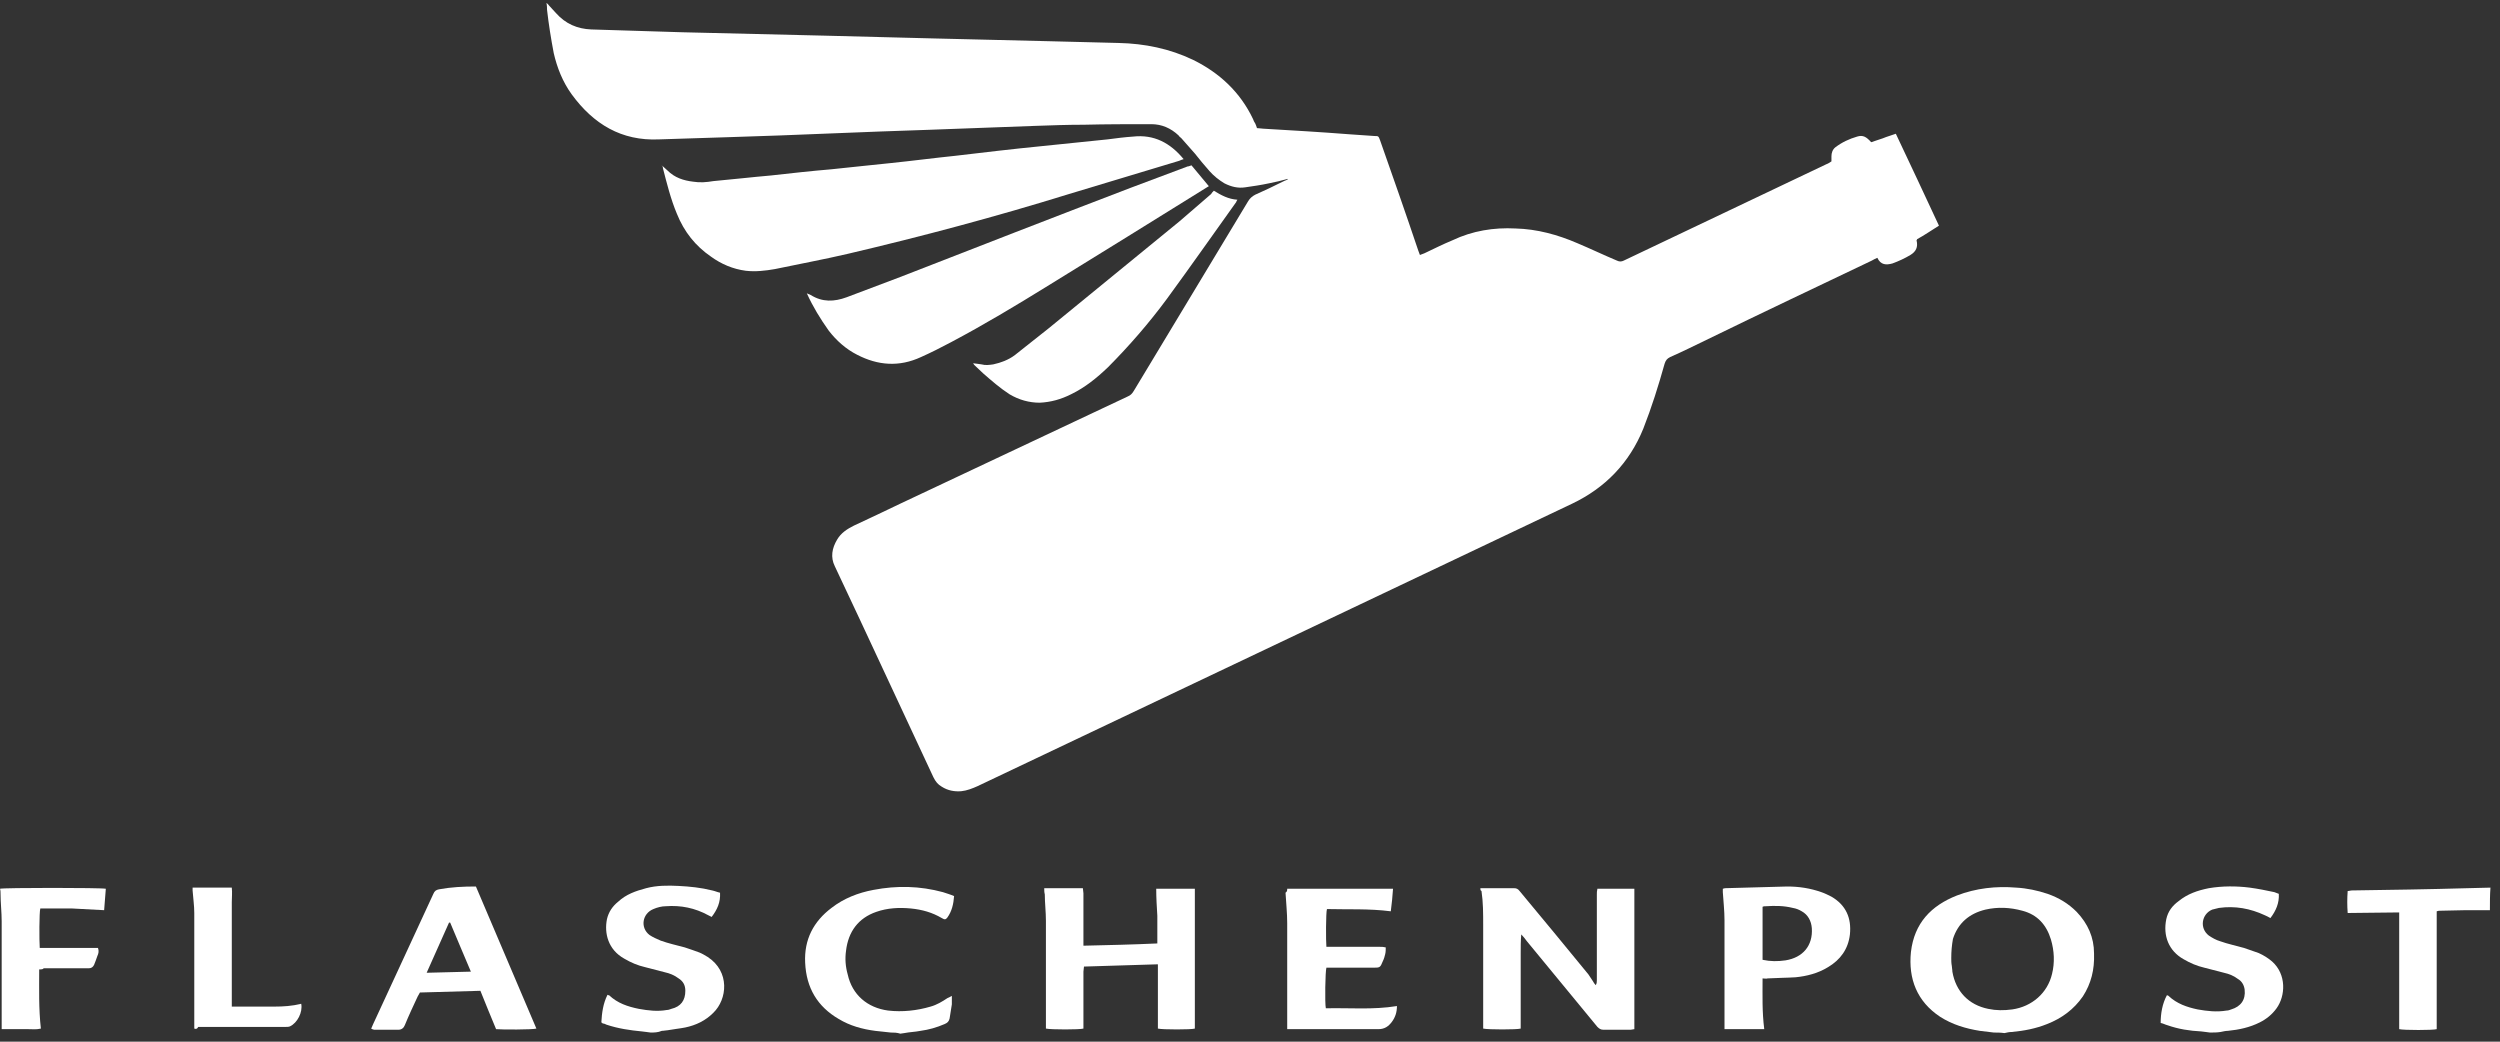
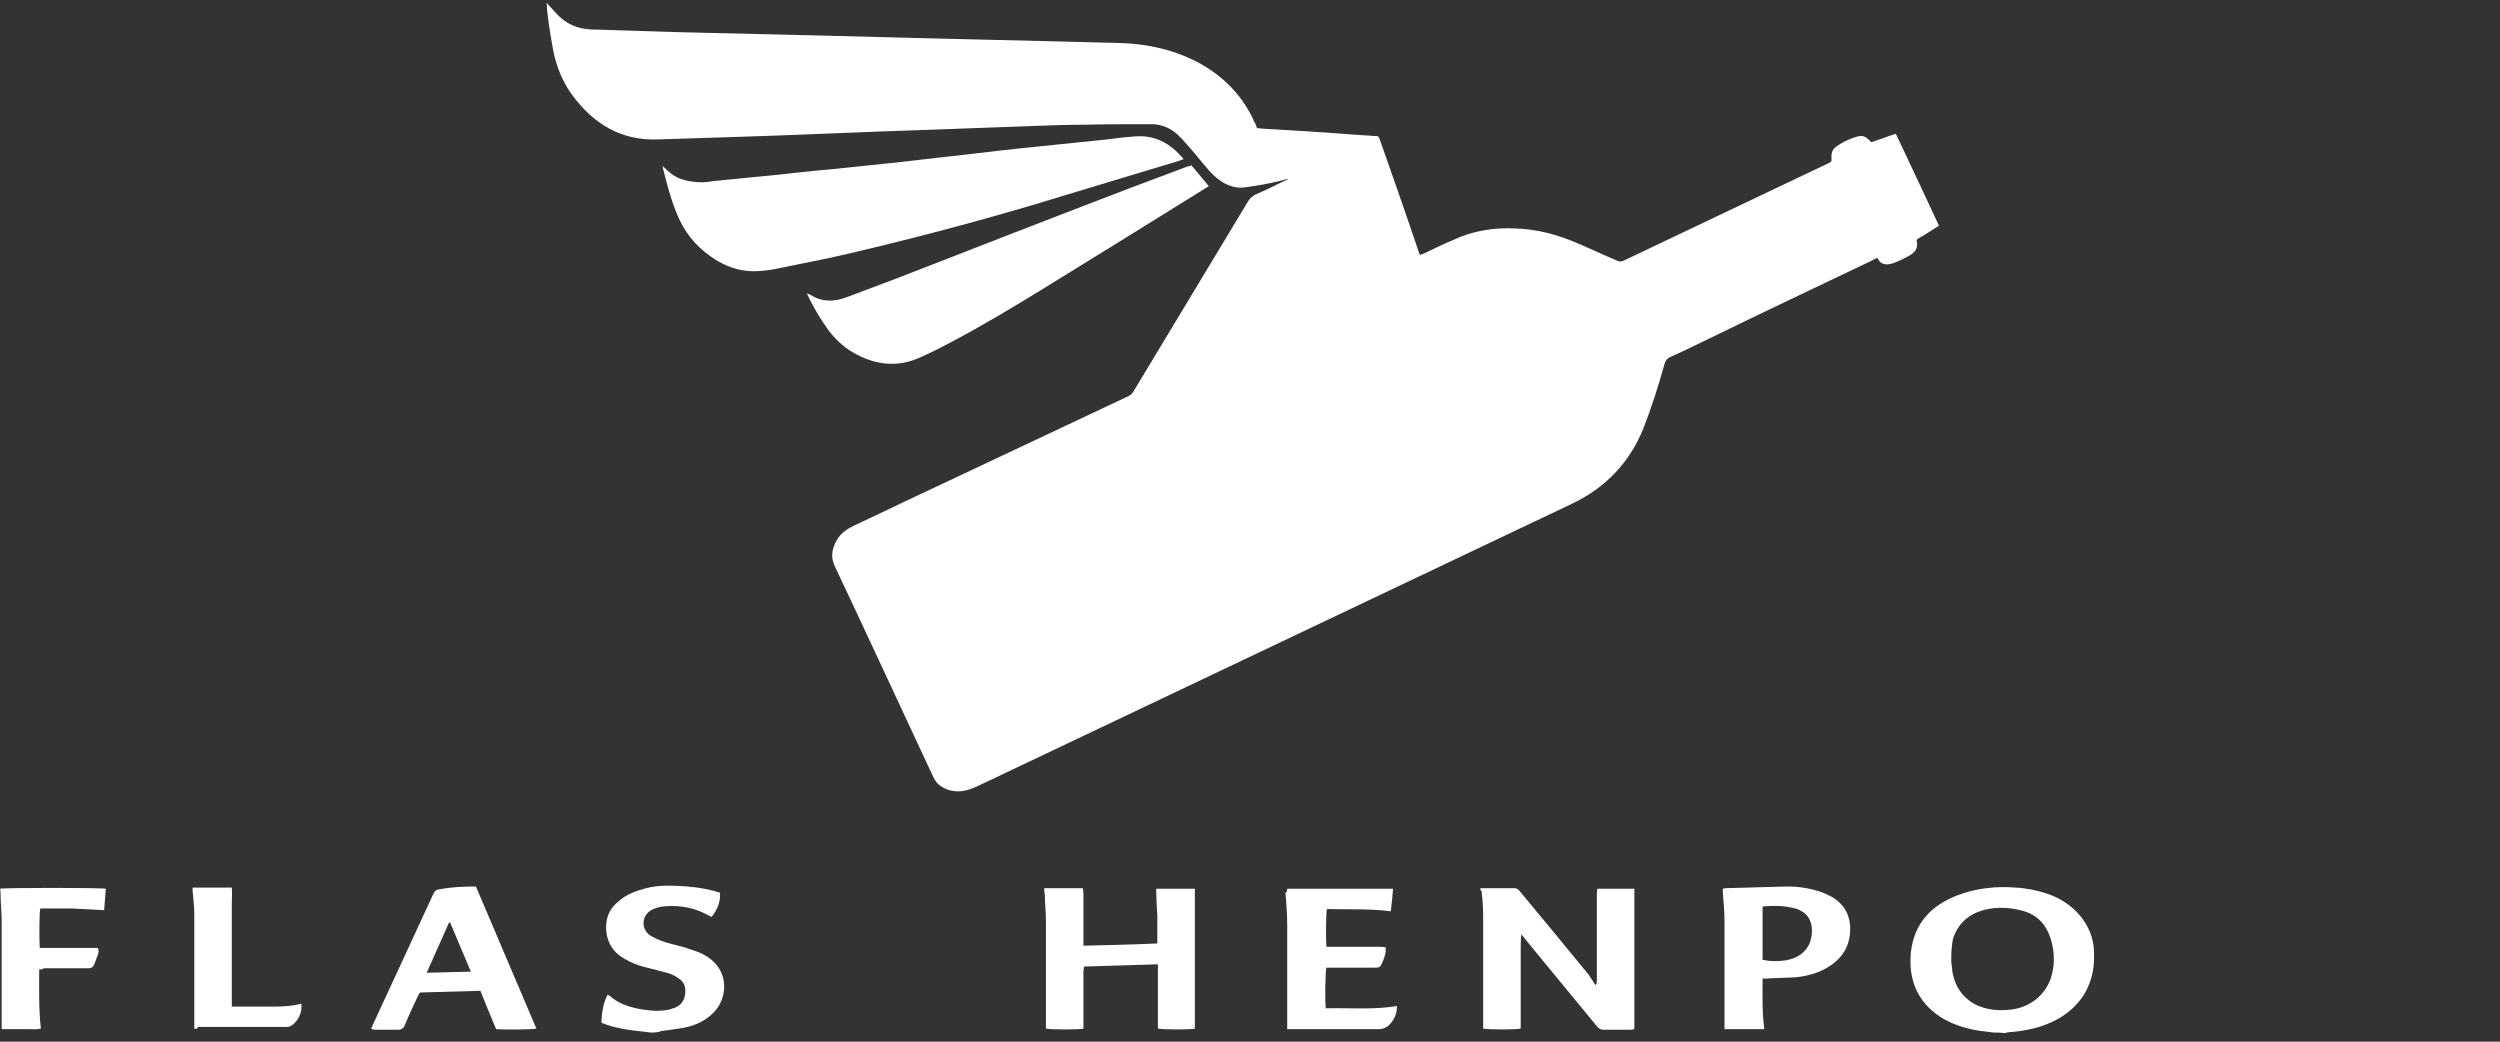
<svg xmlns="http://www.w3.org/2000/svg" width="180" height="75" viewBox="0 0 180 75" fill="none">
  <rect x="0" y="0" width="180" height="75" fill="#333333" stroke="none" />
  <path d="M143.555 74.343C143.232 74.302 142.869 74.261 142.547 74.221C141.539 74.058 140.571 73.774 139.685 73.206C138.032 72.11 137.387 70.486 137.588 68.537C137.83 66.467 139.039 65.208 140.894 64.477C142.265 63.95 143.716 63.787 145.167 63.909C145.933 63.95 146.699 64.112 147.425 64.356C148.231 64.64 148.916 65.046 149.521 65.655C150.327 66.507 150.771 67.482 150.771 68.659C150.811 69.796 150.569 70.811 149.964 71.744C149.319 72.678 148.432 73.328 147.384 73.734C146.578 74.058 145.731 74.221 144.845 74.302C144.683 74.302 144.482 74.343 144.321 74.383C144.038 74.343 143.796 74.343 143.555 74.343ZM140.491 68.984C140.491 69.146 140.491 69.349 140.531 69.552C140.531 69.674 140.571 69.796 140.571 69.958C140.813 71.379 141.74 72.353 143.151 72.638C143.716 72.759 144.28 72.759 144.885 72.678C146.296 72.475 147.425 71.501 147.747 70.12C147.949 69.308 147.908 68.456 147.667 67.644C147.344 66.588 146.699 65.858 145.611 65.573C144.724 65.33 143.837 65.289 142.95 65.492C141.781 65.776 140.975 66.467 140.612 67.603C140.531 68.05 140.491 68.496 140.491 68.984Z" fill="white" />
  <path d="M46.844 74.343C46.643 74.302 46.441 74.302 46.199 74.261C45.353 74.18 44.506 74.058 43.66 73.774C43.579 73.734 43.498 73.693 43.418 73.693C43.377 73.693 43.377 73.653 43.297 73.612C43.337 72.922 43.418 72.272 43.74 71.623C43.821 71.663 43.821 71.663 43.861 71.663C44.466 72.232 45.191 72.475 45.998 72.638C46.683 72.759 47.328 72.841 48.013 72.719C48.134 72.719 48.215 72.678 48.336 72.638C49.021 72.475 49.344 72.029 49.344 71.338C49.344 70.933 49.182 70.648 48.86 70.445C48.538 70.202 48.215 70.08 47.852 69.999C47.368 69.877 46.925 69.755 46.441 69.633C45.917 69.512 45.433 69.309 44.95 69.024C43.781 68.375 43.498 67.198 43.7 66.183C43.821 65.655 44.103 65.249 44.506 64.924C45.071 64.396 45.756 64.153 46.522 63.95C47.288 63.747 48.094 63.747 48.86 63.787C49.666 63.828 50.472 63.909 51.279 64.112C51.48 64.153 51.642 64.234 51.843 64.275C51.883 64.965 51.642 65.492 51.239 66.02C51.158 65.98 51.077 65.939 50.997 65.898C50.029 65.371 49.021 65.168 47.933 65.249C47.651 65.249 47.328 65.33 47.046 65.452C46.24 65.777 46.078 66.791 46.764 67.319C47.006 67.482 47.288 67.603 47.57 67.725C48.134 67.928 48.699 68.05 49.303 68.213C49.666 68.334 50.029 68.456 50.352 68.578C50.553 68.659 50.755 68.781 50.956 68.903C52.569 69.958 52.367 71.947 51.359 72.922C50.795 73.49 50.11 73.815 49.344 73.977C48.941 74.058 48.497 74.099 48.054 74.18C47.933 74.18 47.812 74.221 47.651 74.221C47.368 74.343 47.086 74.343 46.844 74.343Z" fill="white" />
-   <path d="M159.116 74.343C158.914 74.302 158.713 74.302 158.471 74.261C157.665 74.221 156.858 74.099 156.052 73.815C155.891 73.774 155.77 73.693 155.568 73.653C155.568 72.962 155.689 72.272 156.012 71.663C156.052 71.663 156.093 71.663 156.133 71.704C156.738 72.272 157.463 72.516 158.229 72.678C158.914 72.8 159.6 72.881 160.325 72.759C160.446 72.759 160.527 72.719 160.648 72.678C161.333 72.475 161.696 71.988 161.615 71.257C161.575 70.933 161.414 70.648 161.132 70.486C160.809 70.242 160.487 70.121 160.124 70.039C159.64 69.918 159.197 69.796 158.713 69.674C158.189 69.552 157.705 69.349 157.221 69.065C156.133 68.456 155.73 67.36 155.972 66.183C156.093 65.614 156.415 65.208 156.858 64.883C157.504 64.356 158.229 64.112 159.035 63.95C160.003 63.787 161.011 63.787 161.978 63.909C162.583 63.99 163.188 64.112 163.752 64.234C163.873 64.275 163.954 64.315 164.074 64.356C164.115 65.005 163.873 65.574 163.47 66.101C163.309 66.02 163.188 65.939 163.067 65.898C162.019 65.411 160.93 65.208 159.761 65.371C159.6 65.411 159.439 65.452 159.277 65.492C158.511 65.817 158.35 66.832 159.035 67.36C159.277 67.522 159.559 67.685 159.842 67.766C160.406 67.969 161.011 68.091 161.575 68.253C161.938 68.375 162.26 68.497 162.623 68.618C162.986 68.781 163.309 68.984 163.591 69.227C164.639 70.161 164.558 71.704 163.913 72.597C163.591 73.043 163.188 73.368 162.704 73.612C161.978 73.977 161.212 74.14 160.406 74.221C160.245 74.221 160.084 74.261 159.882 74.302C159.64 74.343 159.358 74.343 159.116 74.343Z" fill="white" />
-   <path d="M64.139 74.343C63.776 74.302 63.373 74.261 63.01 74.221C62.083 74.099 61.196 73.856 60.39 73.368C58.858 72.475 58.052 71.135 57.971 69.309C57.891 67.644 58.576 66.345 59.866 65.371C60.753 64.68 61.801 64.275 62.889 64.072C64.582 63.747 66.235 63.787 67.888 64.234C68.13 64.315 68.412 64.396 68.694 64.518C68.654 65.086 68.533 65.614 68.211 66.061C68.09 66.223 68.009 66.223 67.808 66.101C67.122 65.695 66.397 65.492 65.59 65.411C64.744 65.33 63.897 65.371 63.091 65.655C61.801 66.101 61.075 67.076 60.914 68.456C60.833 69.024 60.874 69.593 61.035 70.161C61.357 71.623 62.446 72.556 63.938 72.759C64.986 72.881 66.034 72.759 67.001 72.475C67.445 72.353 67.848 72.11 68.211 71.866C68.291 71.826 68.412 71.785 68.533 71.704C68.533 71.947 68.533 72.15 68.533 72.313C68.493 72.638 68.412 73.003 68.372 73.328C68.332 73.531 68.211 73.653 68.009 73.734C67.445 73.977 66.88 74.14 66.276 74.221C65.873 74.302 65.51 74.302 65.107 74.383C65.026 74.383 64.905 74.424 64.824 74.424C64.582 74.343 64.341 74.343 64.139 74.343Z" fill="white" />
-   <path d="M179.273 65.533C178.708 65.533 178.104 65.533 177.539 65.533C176.934 65.533 176.289 65.573 175.685 65.573C175.604 65.573 175.564 65.573 175.443 65.614C175.443 66.304 175.443 67.035 175.443 67.725C175.443 68.456 175.443 69.146 175.443 69.877C175.443 70.567 175.443 71.298 175.443 71.988C175.443 72.678 175.443 73.409 175.443 74.099C175.201 74.18 173.064 74.18 172.742 74.099C172.742 71.298 172.742 68.496 172.742 65.695C171.492 65.695 170.283 65.736 169.033 65.736C168.993 65.208 168.993 64.68 169.033 64.153C169.154 64.153 169.235 64.112 169.315 64.112C172.097 64.071 174.878 64.031 177.66 63.95C178.224 63.95 178.749 63.909 179.313 63.909C179.273 64.437 179.273 64.965 179.273 65.533Z" fill="white" />
  <path d="M92.72 12.878C92.276 13 91.793 13.122 91.349 13.203C90.785 13.325 90.22 13.406 89.656 13.487C89.132 13.568 88.648 13.446 88.164 13.203C87.761 12.959 87.398 12.675 87.076 12.31C86.713 11.904 86.35 11.457 86.028 11.051C85.705 10.686 85.383 10.32 85.06 9.955C84.98 9.874 84.899 9.833 84.859 9.752C84.294 9.224 83.649 8.94 82.883 8.94C81.271 8.94 79.658 8.94 78.046 8.981C76.877 8.981 75.748 9.021 74.579 9.062C71.999 9.143 69.459 9.265 66.879 9.346C65.71 9.387 64.541 9.427 63.372 9.468C60.953 9.549 58.575 9.671 56.156 9.752C54.946 9.793 53.737 9.833 52.528 9.874C50.834 9.914 49.141 9.996 47.448 10.036C44.747 10.158 42.731 8.94 41.159 6.788C40.514 5.895 40.111 4.88 39.869 3.825C39.668 2.769 39.507 1.754 39.386 0.699C39.386 0.577 39.386 0.415 39.345 0.212C39.466 0.293 39.507 0.374 39.547 0.415C39.708 0.577 39.869 0.78 40.031 0.942C40.716 1.714 41.562 2.079 42.57 2.12C44.747 2.201 46.924 2.242 49.141 2.323C52.528 2.404 55.954 2.485 59.34 2.566C62.001 2.647 64.621 2.688 67.282 2.769C70.104 2.85 72.886 2.891 75.708 2.972C77.32 3.013 78.933 3.053 80.545 3.094C82.4 3.135 84.214 3.5 85.907 4.312C87.802 5.246 89.293 6.626 90.22 8.575C90.261 8.697 90.301 8.778 90.382 8.899C90.422 8.981 90.462 9.102 90.502 9.224C90.664 9.224 90.825 9.265 90.946 9.265C93.042 9.387 95.098 9.508 97.194 9.671C97.799 9.711 98.404 9.752 98.968 9.793C99.25 9.793 99.25 9.793 99.371 10.117C100.299 12.756 101.226 15.395 102.113 18.034C102.153 18.156 102.193 18.237 102.234 18.359C102.354 18.318 102.435 18.277 102.556 18.237C103.241 17.912 103.886 17.587 104.572 17.303C106.023 16.613 107.555 16.369 109.127 16.451C110.659 16.491 112.151 16.897 113.561 17.506C114.529 17.912 115.456 18.359 116.424 18.765C116.585 18.846 116.746 18.846 116.907 18.765C121.785 16.451 126.623 14.137 131.501 11.822C131.622 11.782 131.743 11.701 131.864 11.62C131.864 11.498 131.864 11.376 131.864 11.254C131.864 11.011 131.944 10.767 132.146 10.605C132.63 10.239 133.154 9.996 133.718 9.833C134.121 9.711 134.363 9.833 134.726 10.239C135.008 10.158 135.29 10.036 135.572 9.955C135.855 9.833 136.177 9.752 136.5 9.63C137.548 11.822 138.556 14.015 139.604 16.248C139.08 16.572 138.556 16.938 138.031 17.222C138.031 17.263 137.991 17.303 137.991 17.303C138.112 17.79 137.951 18.115 137.548 18.359C137.145 18.602 136.701 18.805 136.258 18.968C135.814 19.09 135.411 19.09 135.169 18.562C135.008 18.643 134.887 18.683 134.766 18.765C130.856 20.632 126.905 22.5 122.995 24.408C122.068 24.854 121.181 25.301 120.253 25.707C120.012 25.829 119.931 25.95 119.85 26.194C119.407 27.777 118.923 29.32 118.318 30.863C117.311 33.339 115.577 35.125 113.199 36.262C98.928 43.042 84.657 49.822 70.386 56.602C70.023 56.764 69.62 56.926 69.217 56.967C68.733 57.007 68.25 56.926 67.806 56.642C67.524 56.48 67.363 56.277 67.201 55.952C64.823 50.877 62.485 45.803 60.106 40.769C59.784 40.119 59.905 39.469 60.268 38.86C60.55 38.373 60.993 38.089 61.477 37.846C62.606 37.318 63.735 36.79 64.823 36.262C70.265 33.705 75.748 31.106 81.19 28.549C81.392 28.467 81.513 28.346 81.634 28.143C84.375 23.596 87.116 19.049 89.857 14.502C89.978 14.299 90.14 14.137 90.382 14.015C91.026 13.731 91.712 13.406 92.357 13.081C92.438 13.04 92.518 13 92.639 12.959C92.72 12.919 92.72 12.919 92.72 12.878Z" fill="white" />
  <path d="M47.649 11.904C47.77 12.026 47.931 12.147 48.052 12.269C48.576 12.797 49.221 13 49.906 13.081C50.39 13.162 50.874 13.122 51.358 13.04C52.728 12.919 54.099 12.756 55.51 12.634C56.961 12.472 58.413 12.31 59.864 12.188C61.275 12.026 62.686 11.904 64.137 11.741C65.709 11.579 67.241 11.376 68.813 11.214C70.869 10.97 72.925 10.726 74.981 10.524C76.553 10.361 78.126 10.199 79.738 10.036C80.343 9.955 80.988 9.874 81.592 9.833C83.084 9.671 84.253 10.28 85.221 11.457C85.1 11.498 84.979 11.538 84.898 11.579C82.237 12.391 79.617 13.162 76.956 13.974C71.716 15.598 66.394 17.019 61.033 18.278C59.299 18.683 57.526 19.008 55.792 19.374C55.107 19.495 54.381 19.577 53.696 19.495C52.769 19.374 51.922 19.008 51.196 18.481C50.068 17.709 49.261 16.694 48.737 15.395C48.294 14.34 48.012 13.203 47.73 12.107C47.73 12.066 47.73 12.026 47.689 11.944C47.609 11.904 47.649 11.904 47.649 11.904Z" fill="white" />
  <path d="M85.786 11.904C86.189 12.391 86.592 12.878 87.036 13.406C86.955 13.447 86.915 13.487 86.834 13.528C83.045 15.883 79.255 18.237 75.426 20.592C73.128 22.013 70.83 23.393 68.451 24.651C67.766 25.017 67.041 25.382 66.315 25.707C64.743 26.438 63.211 26.316 61.719 25.545C60.913 25.139 60.228 24.53 59.663 23.799C59.059 22.946 58.535 22.094 58.091 21.119C58.172 21.16 58.293 21.201 58.373 21.241C59.22 21.769 60.066 21.729 60.953 21.404C62.243 20.917 63.533 20.429 64.823 19.942C70.346 17.791 75.869 15.639 81.392 13.528C82.763 13 84.133 12.513 85.504 11.985C85.585 11.985 85.665 11.944 85.786 11.904Z" fill="white" />
-   <path d="M87.398 13.731C87.923 14.056 88.447 14.34 89.092 14.38C89.051 14.461 89.011 14.502 89.011 14.543C87.358 16.857 85.705 19.211 84.012 21.525C82.722 23.271 81.311 24.895 79.779 26.438C78.973 27.209 78.126 27.899 77.119 28.386C76.393 28.752 75.667 28.955 74.861 28.995C74.095 28.995 73.37 28.792 72.684 28.386C71.999 27.94 71.394 27.412 70.79 26.884C70.588 26.681 70.346 26.478 70.144 26.275C70.104 26.235 70.104 26.194 70.064 26.154C70.306 26.194 70.467 26.194 70.669 26.235C70.951 26.316 71.233 26.275 71.515 26.235C72.08 26.113 72.604 25.91 73.047 25.585C73.853 24.936 74.7 24.286 75.506 23.637C78.651 21.079 81.795 18.481 84.939 15.923C85.705 15.273 86.431 14.624 87.197 13.974C87.237 13.893 87.318 13.812 87.398 13.731Z" fill="white" />
  <path d="M106.588 63.95C106.709 63.95 106.789 63.95 106.87 63.95C107.596 63.95 108.281 63.95 109.007 63.95C109.168 63.95 109.289 63.99 109.41 64.152C111.063 66.142 112.715 68.131 114.368 70.161C114.489 70.323 114.57 70.486 114.691 70.648C114.731 70.729 114.812 70.851 114.892 70.932C114.973 70.81 114.973 70.689 114.973 70.567C114.973 68.496 114.973 66.466 114.973 64.396C114.973 64.274 114.973 64.152 115.013 63.99C115.9 63.99 116.787 63.99 117.674 63.99C117.674 67.36 117.674 70.729 117.674 74.099C117.593 74.099 117.513 74.139 117.432 74.139C116.747 74.139 116.061 74.139 115.416 74.139C115.255 74.139 115.134 74.058 115.013 73.936C113.32 71.866 111.627 69.836 109.934 67.766C109.813 67.603 109.692 67.441 109.531 67.278C109.49 67.725 109.49 68.172 109.49 68.659C109.49 69.105 109.49 69.552 109.49 69.999C109.49 70.445 109.49 70.932 109.49 71.379C109.49 71.825 109.49 72.272 109.49 72.719C109.49 73.165 109.49 73.612 109.49 74.058C109.208 74.139 107.152 74.139 106.789 74.058C106.789 73.936 106.789 73.815 106.789 73.693C106.789 71.338 106.789 68.943 106.789 66.588C106.789 65.776 106.789 64.964 106.668 64.152C106.588 64.112 106.588 64.071 106.588 63.95Z" fill="white" />
  <path d="M75.185 63.95C76.153 63.95 77.039 63.95 77.967 63.95C77.967 64.071 78.007 64.193 78.007 64.315C78.007 65.452 78.007 66.588 78.007 67.725C78.007 67.847 78.007 67.969 78.007 68.09C79.781 68.05 81.555 68.009 83.328 67.928C83.328 67.238 83.328 66.588 83.328 65.939C83.288 65.289 83.248 64.64 83.248 63.99C84.175 63.99 85.102 63.99 86.029 63.99C86.029 67.36 86.029 70.729 86.029 74.058C85.787 74.139 83.691 74.139 83.368 74.058C83.368 73.571 83.368 73.043 83.368 72.556C83.368 72.028 83.368 71.501 83.368 71.013C83.368 70.526 83.368 69.998 83.368 69.43C81.595 69.471 79.821 69.552 78.047 69.593C78.047 69.714 78.007 69.836 78.007 69.958C78.007 71.216 78.007 72.434 78.007 73.693C78.007 73.815 78.007 73.936 78.007 74.058C77.725 74.139 75.669 74.139 75.306 74.058C75.306 73.936 75.306 73.815 75.306 73.693C75.306 71.216 75.306 68.781 75.306 66.304C75.306 65.654 75.225 65.005 75.225 64.396C75.185 64.234 75.185 64.112 75.185 63.95Z" fill="white" />
  <path d="M26.728 74.058C26.768 73.977 26.808 73.855 26.849 73.774C28.3 70.648 29.751 67.482 31.203 64.356C31.283 64.153 31.404 64.071 31.606 64.031C32.492 63.868 33.339 63.828 34.266 63.828C35.718 67.238 37.169 70.648 38.62 74.058C38.338 74.14 36.121 74.14 35.718 74.099C35.355 73.206 34.952 72.272 34.589 71.338C33.138 71.379 31.686 71.419 30.235 71.46C30.195 71.541 30.114 71.663 30.074 71.744C29.751 72.434 29.429 73.125 29.146 73.815C29.066 74.018 28.905 74.14 28.703 74.14C28.098 74.14 27.534 74.14 26.929 74.14C26.808 74.099 26.768 74.099 26.728 74.058ZM30.719 70.039C31.807 69.999 32.815 69.999 33.903 69.958C33.379 68.74 32.896 67.563 32.412 66.426C32.371 66.426 32.371 66.426 32.331 66.426C31.807 67.603 31.283 68.781 30.719 70.039Z" fill="white" />
  <path d="M126.905 70.445C126.905 71.663 126.865 72.84 127.026 74.099C126.058 74.099 125.131 74.099 124.164 74.099C124.164 73.937 124.164 73.815 124.164 73.693C124.164 71.217 124.164 68.74 124.164 66.264C124.164 65.573 124.083 64.883 124.043 64.234C124.043 64.153 124.043 64.071 124.043 63.99C124.083 63.99 124.164 63.95 124.204 63.95C125.695 63.909 127.187 63.868 128.679 63.828C129.525 63.828 130.331 63.95 131.138 64.234C131.38 64.315 131.621 64.437 131.863 64.559C132.911 65.168 133.315 66.101 133.194 67.279C133.073 68.334 132.508 69.106 131.621 69.633C130.896 70.08 130.09 70.283 129.283 70.364C128.638 70.405 127.953 70.405 127.268 70.445C127.147 70.486 127.066 70.445 126.905 70.445ZM126.905 65.289C126.905 66.548 126.905 67.806 126.905 69.106C127.469 69.227 127.993 69.227 128.558 69.146C129.807 68.943 130.533 68.091 130.452 66.832C130.412 66.304 130.17 65.858 129.727 65.614C129.525 65.492 129.324 65.411 129.082 65.371C128.437 65.208 127.792 65.208 127.147 65.249C127.066 65.249 126.985 65.249 126.905 65.289Z" fill="white" />
  <path d="M92.679 63.99C95.219 63.99 97.758 63.99 100.298 63.99C100.258 64.518 100.217 65.046 100.137 65.614C98.565 65.411 97.033 65.492 95.541 65.452C95.46 65.695 95.46 67.766 95.501 68.172C95.622 68.172 95.743 68.172 95.864 68.172C97.033 68.172 98.202 68.172 99.371 68.172C99.492 68.172 99.613 68.172 99.774 68.213C99.774 68.375 99.774 68.537 99.734 68.7C99.693 68.862 99.653 69.024 99.572 69.187C99.371 69.674 99.371 69.674 98.847 69.674C97.839 69.674 96.831 69.674 95.823 69.674C95.702 69.674 95.622 69.674 95.501 69.674C95.42 69.918 95.38 72.232 95.46 72.597C97.154 72.556 98.847 72.719 100.58 72.435C100.58 72.881 100.459 73.246 100.217 73.571C99.976 73.896 99.693 74.099 99.25 74.099C97.194 74.099 95.178 74.099 93.122 74.099C93.001 74.099 92.88 74.099 92.679 74.099C92.679 73.937 92.679 73.815 92.679 73.693C92.679 71.298 92.679 68.903 92.679 66.467C92.679 65.736 92.598 65.005 92.558 64.275C92.679 64.193 92.679 64.112 92.679 63.99Z" fill="white" />
  <path d="M2.822 69.796C2.822 71.216 2.782 72.637 2.943 74.058C2.62 74.139 2.338 74.099 2.016 74.099C1.693 74.099 1.371 74.099 1.088 74.099C0.766 74.099 0.484 74.099 0.121 74.099C0.121 73.937 0.121 73.815 0.121 73.693C0.121 71.257 0.121 68.821 0.121 66.345C0.121 65.695 0.04 65.005 0.04 64.356C0.04 64.234 0.04 64.112 0 63.99C0.242 63.909 7.297 63.909 7.619 63.99C7.579 64.518 7.539 65.046 7.498 65.533C6.692 65.492 5.966 65.452 5.2 65.411C4.434 65.411 3.668 65.411 2.903 65.411C2.822 65.655 2.822 67.725 2.862 68.253C2.983 68.253 3.104 68.253 3.185 68.253C4.354 68.253 5.523 68.253 6.692 68.253C6.813 68.253 6.934 68.253 7.055 68.253C7.135 68.456 7.095 68.659 7.014 68.821C6.934 69.065 6.853 69.268 6.773 69.471C6.692 69.633 6.571 69.714 6.41 69.714C5.321 69.714 4.233 69.714 3.144 69.714C3.104 69.796 2.983 69.796 2.822 69.796Z" fill="white" />
  <path d="M13.988 74.058C13.988 73.896 13.988 73.774 13.988 73.652C13.988 71.014 13.988 68.375 13.988 65.736C13.988 65.208 13.908 64.68 13.867 64.112C13.867 64.071 13.867 63.99 13.867 63.909C14.795 63.909 15.722 63.909 16.689 63.909C16.73 64.274 16.689 64.599 16.689 64.965C16.689 65.33 16.689 65.695 16.689 66.061C16.689 66.426 16.689 66.791 16.689 67.116C16.689 67.482 16.689 67.847 16.689 68.172C16.689 68.537 16.689 68.903 16.689 69.227C16.689 69.593 16.689 69.958 16.689 70.323C16.689 70.689 16.689 71.054 16.689 71.379C16.689 71.744 16.689 72.069 16.689 72.475C16.81 72.475 16.931 72.475 17.012 72.475C17.939 72.475 18.866 72.475 19.753 72.475C20.398 72.475 21.043 72.434 21.688 72.272C21.809 72.881 21.406 73.652 20.882 73.896C20.801 73.937 20.68 73.937 20.6 73.937C18.503 73.937 16.367 73.937 14.271 73.937C14.19 74.099 14.109 74.099 13.988 74.058Z" fill="white" />
</svg>